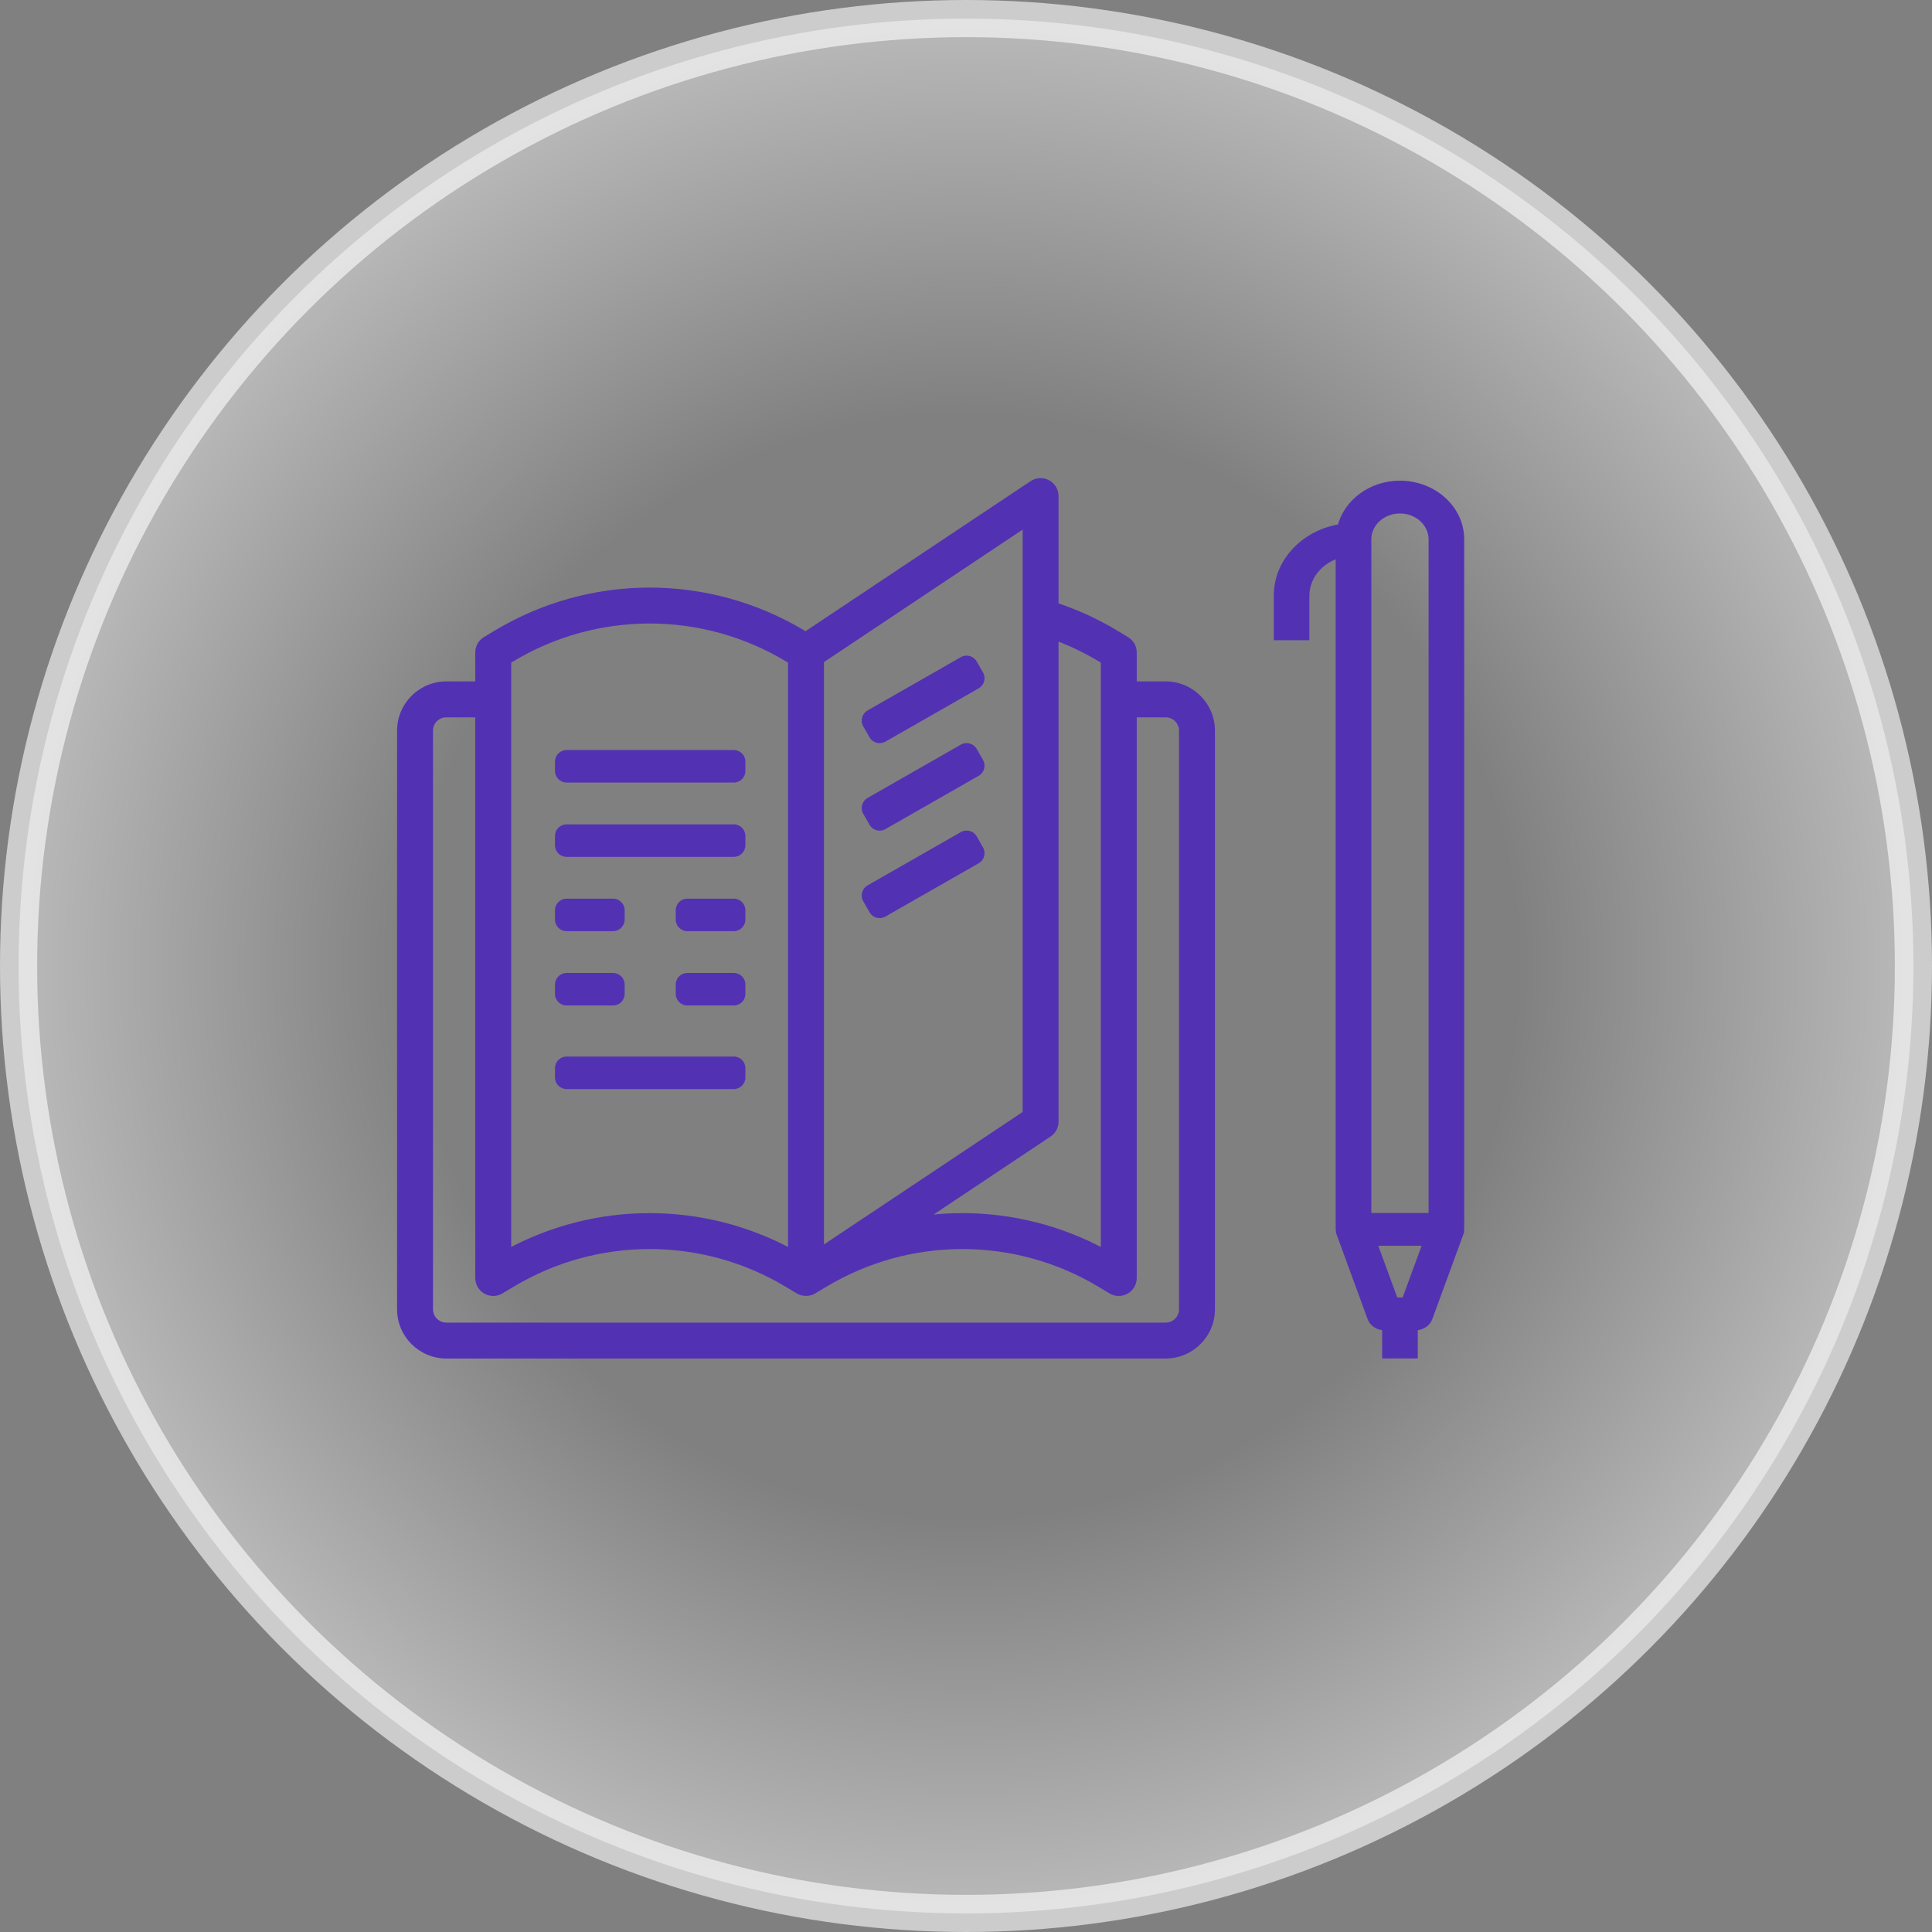
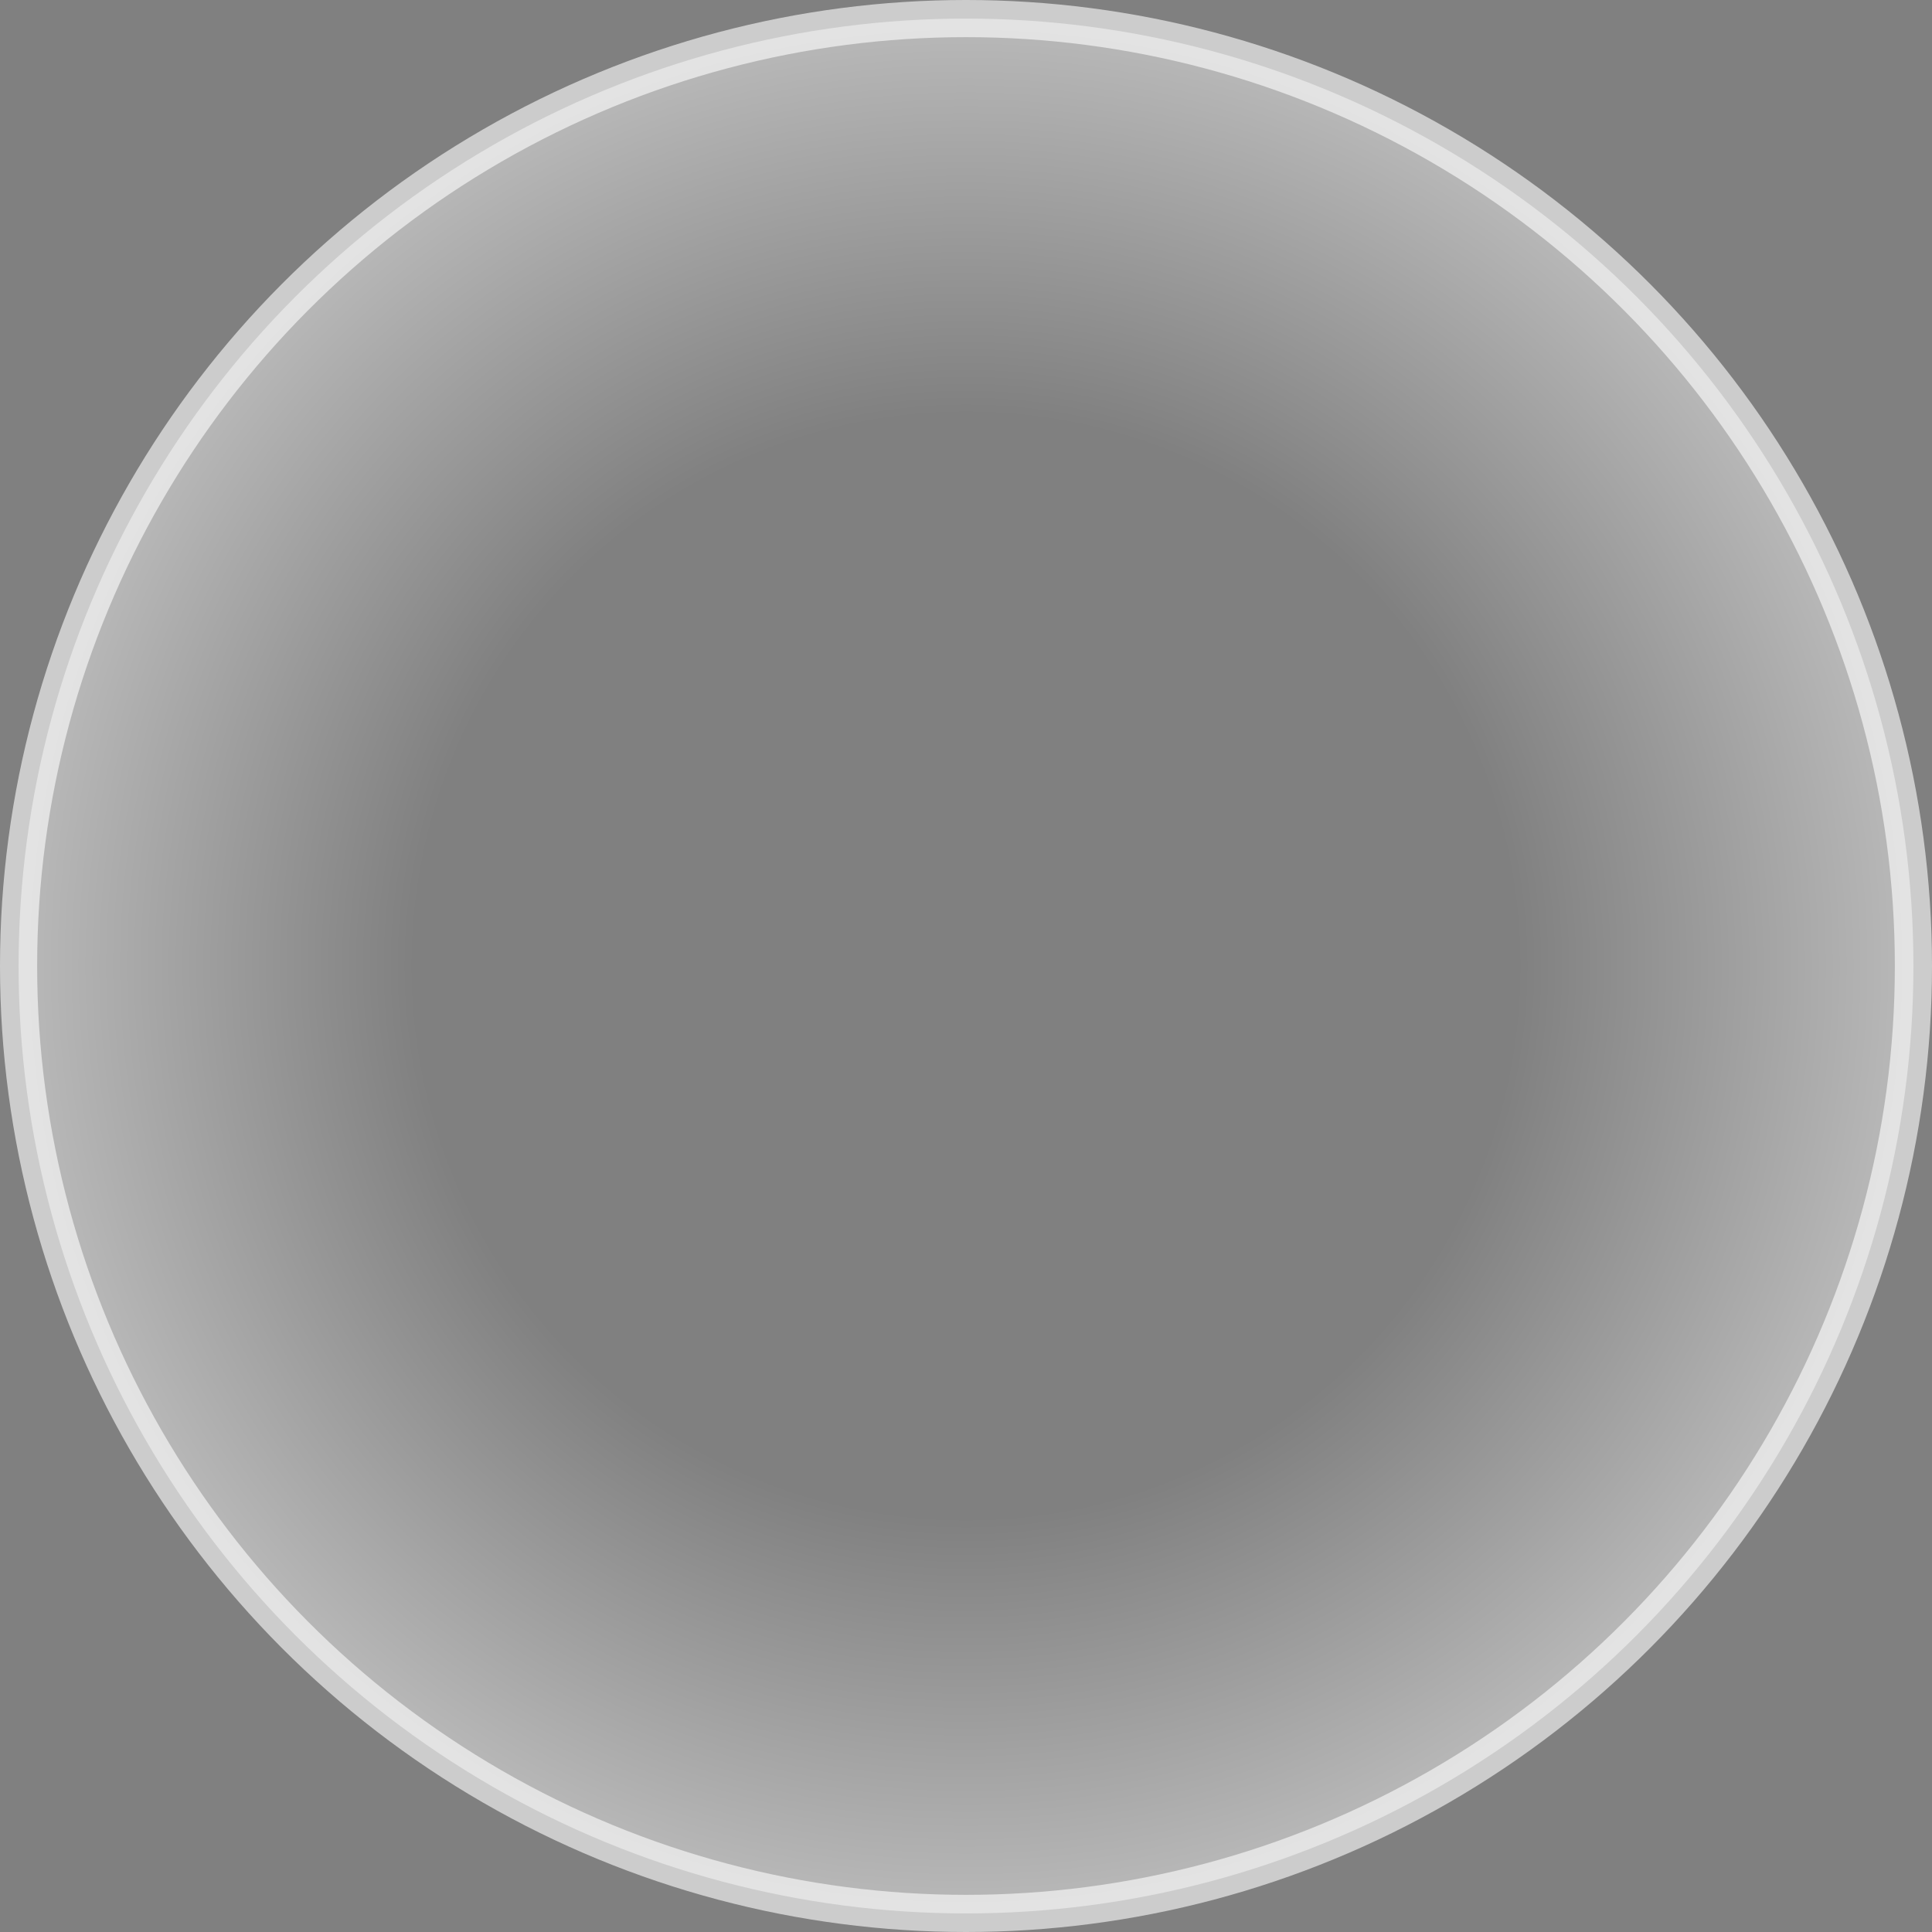
<svg xmlns="http://www.w3.org/2000/svg" width="208" height="208" viewBox="0 0 208 208" fill="none">
  <rect x="0" y="0" width="208" height="208" fill="#808080" stroke="none" />
  <circle opacity="0.6" cx="104" cy="104" r="102" fill="url(#paint0_radial_243_1354)" stroke="white" stroke-width="4" />
-   <path fill-rule="evenodd" clip-rule="evenodd" d="M122.132 73.611H125.5C128.284 73.611 130.551 75.877 130.551 78.662V140.958C130.551 143.743 128.284 146.009 125.5 146.009H48.051C45.266 146.009 43 143.743 43 140.958V78.662C43 75.877 45.266 73.611 48.051 73.611H51.418V70.244C51.418 69.653 51.73 69.104 52.235 68.801L53.435 68.08C58.419 65.09 64.125 63.509 69.939 63.509C75.752 63.509 81.458 65.09 86.442 68.08L86.728 68.252L111.098 52.006C111.613 51.663 112.28 51.629 112.825 51.922C113.372 52.215 113.714 52.786 113.714 53.407V65.142C115.947 65.883 118.095 66.868 120.115 68.08L121.316 68.801C121.821 69.104 122.132 69.653 122.132 70.244V73.611ZM113.714 120.754C113.714 121.316 113.433 121.842 112.965 122.155L99.519 131.119C100.873 130.943 102.24 130.856 103.612 130.856C108.907 130.856 114.113 132.167 118.765 134.661V71.197L118.381 70.966C116.896 70.076 115.334 69.321 113.714 68.712V120.754ZM110.347 56.552L88.459 71.145V134.444L110.347 119.851V56.552ZM55.169 70.966L54.786 71.197V134.661C59.438 132.167 64.644 130.856 69.939 130.856C75.234 130.856 80.44 132.167 85.092 134.661V71.197L84.708 70.968C80.249 68.291 75.141 66.877 69.939 66.877C64.736 66.877 59.628 68.291 55.169 70.966ZM125.5 142.642C126.429 142.642 127.183 141.886 127.183 140.958V78.662C127.183 77.734 126.429 76.979 125.5 76.979H122.132V137.591C122.132 138.197 121.807 138.757 121.279 139.055C121.021 139.202 120.735 139.274 120.449 139.274C120.149 139.274 119.849 139.195 119.582 139.035L118.381 138.315C113.923 135.638 108.815 134.223 103.612 134.223C98.409 134.223 93.301 135.638 88.843 138.313L87.646 139.032C87.557 139.086 87.464 139.131 87.368 139.166H87.366H87.365H87.363H87.361H87.36H87.358H87.355C87.181 139.232 86.998 139.266 86.814 139.269H86.812H86.811H86.809H86.807H86.804H86.801H86.797C86.594 139.261 86.464 139.249 86.302 139.202H86.3H86.299C86.299 139.204 86.294 139.202 86.296 139.202H86.294H86.292H86.29C86.169 139.166 86.05 139.116 85.937 139.05C85.936 139.05 85.936 139.051 85.936 139.051C85.936 139.052 85.935 139.053 85.932 139.047H85.93L85.905 139.032L84.708 138.315C80.249 135.638 75.141 134.223 69.939 134.223C64.736 134.223 59.628 135.638 55.169 138.313L53.969 139.033C53.447 139.348 52.799 139.355 52.272 139.055C51.743 138.757 51.418 138.197 51.418 137.591V76.979H48.051C47.122 76.979 46.367 77.734 46.367 78.662V140.958C46.367 141.886 47.122 142.642 48.051 142.642H125.5ZM61 81C60.448 81 60 81.448 60 82V83C60 83.552 60.448 84 61 84H79C79.552 84 80 83.552 80 83V82C80 81.448 79.552 81 79 81H61ZM60 115C60 114.448 60.448 114 61 114H79C79.552 114 80 114.448 80 115V116C80 116.552 79.552 117 79 117H61C60.448 117 60 116.552 60 116V115ZM61 89C60.448 89 60 89.448 60 90V91C60 91.552 60.448 92 61 92H79C79.552 92 80 91.552 80 91V90C80 89.448 79.552 89 79 89H61ZM60 98C60 97.448 60.448 97 61 97H66C66.552 97 67 97.448 67 98V99C67 99.552 66.552 100 66 100H61C60.448 100 60 99.552 60 99V98ZM74 97C73.448 97 73 97.448 73 98V99C73 99.552 73.448 100 74 100H79C79.552 100 80 99.552 80 99V98C80 97.448 79.552 97 79 97H74ZM60 106C60 105.448 60.448 105 61 105H66C66.552 105 67 105.448 67 106V107C67 107.552 66.552 108 66 108H61C60.448 108 60 107.552 60 107V106ZM74 105C73.448 105 73 105.448 73 106V107C73 107.552 73.448 108 74 108H79C79.552 108 80 107.552 80 107V106C80 105.448 79.552 105 79 105H74ZM93.153 78.07C92.879 77.591 93.046 76.98 93.525 76.706L103.571 70.966C104.051 70.692 104.661 70.858 104.935 71.338L105.614 72.525C105.888 73.004 105.721 73.615 105.242 73.888L95.196 79.629C94.716 79.903 94.106 79.736 93.832 79.257L93.153 78.07ZM93.526 86.124C93.047 86.398 92.88 87.009 93.154 87.488L93.832 88.675C94.106 89.154 94.717 89.321 95.196 89.047L105.242 83.306C105.722 83.032 105.888 82.422 105.614 81.942L104.936 80.755C104.662 80.276 104.052 80.11 103.572 80.383L93.526 86.124ZM93.154 96.904C92.88 96.425 93.047 95.814 93.526 95.54L103.572 89.8C104.052 89.526 104.662 89.692 104.936 90.172L105.614 91.358C105.888 91.838 105.722 92.448 105.242 92.722L95.196 98.463C94.717 98.737 94.106 98.57 93.832 98.091L93.154 96.904ZM150.72 52C154.397 52 157.387 54.72 157.387 58.065V132.355C157.387 132.523 157.337 132.678 157.282 132.828L157.3 132.834L153.967 141.931C153.74 142.551 153.105 142.968 152.387 142.968V146H149.053V142.968C148.335 142.968 147.7 142.551 147.473 141.932L144.14 132.835L144.158 132.829C144.103 132.678 144.053 132.523 144.053 132.355V59.86C142.118 60.487 140.72 62.155 140.72 64.129V68.677H137.387V64.129C137.387 60.41 140.353 57.322 144.243 56.685C144.935 54.006 147.567 52 150.72 52ZM150.72 55.032C148.882 55.032 147.387 56.392 147.387 58.065V130.839H154.053V58.065C154.053 56.392 152.558 55.032 150.72 55.032ZM151.185 139.935L153.408 133.871H148.032L150.253 139.935H151.185Z" fill="#5331B3" />
-   <path d="M122.132 73.611H121.882V73.861H122.132V73.611ZM51.418 73.611V73.861H51.668V73.611H51.418ZM52.235 68.801L52.364 69.015L52.364 69.015L52.235 68.801ZM53.435 68.08L53.307 67.866L53.307 67.866L53.435 68.08ZM86.442 68.08L86.313 68.295L86.313 68.295L86.442 68.08ZM86.728 68.252L86.6 68.466L86.735 68.548L86.867 68.46L86.728 68.252ZM111.098 52.006L111.236 52.214L111.236 52.214L111.098 52.006ZM112.825 51.922L112.707 52.142L112.707 52.143L112.825 51.922ZM113.714 65.142H113.464V65.323L113.635 65.38L113.714 65.142ZM120.115 68.08L120.244 67.866L120.244 67.866L120.115 68.08ZM121.316 68.801L121.187 69.015L121.187 69.015L121.316 68.801ZM112.965 122.155L113.103 122.363L113.104 122.362L112.965 122.155ZM99.519 131.119L99.38 130.911L99.551 131.366L99.519 131.119ZM118.765 134.661L118.647 134.881L119.015 135.079V134.661H118.765ZM118.765 71.197H119.015V71.055L118.894 70.983L118.765 71.197ZM118.381 70.966L118.51 70.752L118.51 70.752L118.381 70.966ZM113.714 68.712L113.802 68.478L113.464 68.351V68.712H113.714ZM88.459 71.145L88.32 70.937L88.209 71.011V71.145H88.459ZM110.347 56.552H110.597V56.085L110.208 56.344L110.347 56.552ZM88.459 134.444H88.209V134.911L88.598 134.652L88.459 134.444ZM110.347 119.851L110.485 120.059L110.597 119.985V119.851H110.347ZM54.786 71.197L54.657 70.983L54.536 71.055V71.197H54.786ZM55.169 70.966L55.041 70.752L55.041 70.752L55.169 70.966ZM54.786 134.661H54.536V135.079L54.904 134.881L54.786 134.661ZM85.092 134.661L84.974 134.881L85.342 135.079V134.661H85.092ZM85.092 71.197H85.342V71.055L85.22 70.982L85.092 71.197ZM84.708 70.968L84.579 71.182L84.58 71.183L84.708 70.968ZM122.132 76.979V76.729H121.882V76.979H122.132ZM121.279 139.055L121.156 138.838L121.155 138.838L121.279 139.055ZM119.582 139.035L119.453 139.25L119.453 139.25L119.582 139.035ZM118.381 138.315L118.252 138.529L118.252 138.529L118.381 138.315ZM88.843 138.313L88.714 138.099L88.714 138.099L88.843 138.313ZM87.646 139.032L87.517 138.817L87.517 138.818L87.646 139.032ZM87.368 139.166V139.416H87.413L87.454 139.401L87.368 139.166ZM87.355 139.166V138.916H87.309L87.266 138.933L87.355 139.166ZM86.814 139.269V139.519L86.819 139.519L86.814 139.269ZM86.797 139.269L86.787 139.519H86.797V139.269ZM86.302 139.202L86.372 138.962L86.338 138.952H86.302V139.202ZM86.299 139.202V138.952H86.049V139.202H86.299ZM86.29 139.202L86.22 139.442L86.255 139.452H86.29V139.202ZM85.937 139.05L86.063 138.834L86.004 138.8H85.937V139.05ZM85.936 139.051L86.166 139.149L86.167 139.148L85.936 139.051ZM85.932 139.047L86.146 138.918L86.073 138.797H85.932V139.047ZM85.93 139.047L85.802 139.261L85.861 139.297H85.93V139.047ZM85.905 139.032L86.034 138.817L86.033 138.817L85.905 139.032ZM84.708 138.315L84.579 138.529L84.579 138.529L84.708 138.315ZM55.169 138.313L55.041 138.099L55.041 138.099L55.169 138.313ZM53.969 139.033L53.84 138.819L53.84 138.819L53.969 139.033ZM52.272 139.055L52.395 138.838L52.395 138.838L52.272 139.055ZM51.418 76.979H51.668V76.729H51.418V76.979ZM93.525 76.706L93.401 76.489L93.401 76.489L93.525 76.706ZM103.571 70.966L103.695 71.183L103.695 71.183L103.571 70.966ZM105.242 73.888L105.366 74.106L105.366 74.106L105.242 73.888ZM95.196 79.629L95.072 79.412L95.072 79.412L95.196 79.629ZM93.832 79.257L94.049 79.133L94.049 79.133L93.832 79.257ZM93.154 87.488L92.937 87.612L92.937 87.612L93.154 87.488ZM93.526 86.124L93.402 85.907L93.402 85.907L93.526 86.124ZM93.832 88.675L94.049 88.551L94.049 88.551L93.832 88.675ZM95.196 89.047L95.32 89.264L95.32 89.264L95.196 89.047ZM105.242 83.306L105.366 83.523L105.366 83.523L105.242 83.306ZM105.614 81.942L105.397 82.066L105.397 82.066L105.614 81.942ZM104.936 80.755L105.153 80.632L105.153 80.632L104.936 80.755ZM103.572 80.383L103.696 80.601L103.696 80.601L103.572 80.383ZM93.526 95.54L93.402 95.323L93.402 95.323L93.526 95.54ZM93.154 96.904L93.371 96.78L93.371 96.78L93.154 96.904ZM103.572 89.8L103.696 90.017L103.696 90.017L103.572 89.8ZM104.936 90.172L105.153 90.047L104.936 90.172ZM105.614 91.358L105.397 91.482L105.397 91.482L105.614 91.358ZM105.242 92.722L105.366 92.939L105.366 92.939L105.242 92.722ZM95.196 98.463L95.32 98.68L95.32 98.68L95.196 98.463ZM93.832 98.091L93.615 98.215L93.615 98.215L93.832 98.091ZM157.282 132.828L157.047 132.742L156.958 132.984L157.203 133.065L157.282 132.828ZM157.3 132.834L157.535 132.92L157.624 132.678L157.379 132.597L157.3 132.834ZM153.967 141.931L153.732 141.845L153.732 141.845L153.967 141.931ZM152.387 142.968V142.718H152.137V142.968H152.387ZM152.387 146V146.25H152.637V146H152.387ZM149.053 146H148.803V146.25H149.053V146ZM149.053 142.968H149.303V142.718H149.053V142.968ZM147.473 141.932L147.239 142.018L147.239 142.018L147.473 141.932ZM144.14 132.835L144.062 132.598L143.817 132.679L143.905 132.921L144.14 132.835ZM144.158 132.829L144.237 133.067L144.481 132.986L144.393 132.744L144.158 132.829ZM144.053 59.86H144.303V59.516L143.976 59.622L144.053 59.86ZM140.72 68.677V68.927H140.97V68.677H140.72ZM137.387 68.677H137.137V68.927H137.387V68.677ZM144.243 56.685L144.284 56.932L144.445 56.905L144.485 56.747L144.243 56.685ZM147.387 130.839H147.137V131.089H147.387V130.839ZM154.053 130.839V131.089H154.303V130.839H154.053ZM153.408 133.871L153.643 133.957L153.766 133.621H153.408V133.871ZM151.185 139.935V140.185H151.36L151.42 140.022L151.185 139.935ZM148.032 133.871V133.621H147.674L147.797 133.957L148.032 133.871ZM150.253 139.935L150.019 140.021L150.079 140.185H150.253V139.935ZM125.5 73.361H122.132V73.861H125.5V73.361ZM130.801 78.662C130.801 75.739 128.423 73.361 125.5 73.361V73.861C128.146 73.861 130.301 76.016 130.301 78.662H130.801ZM130.801 140.958V78.662H130.301V140.958H130.801ZM125.5 146.259C128.423 146.259 130.801 143.881 130.801 140.958H130.301C130.301 143.605 128.146 145.759 125.5 145.759V146.259ZM48.051 146.259H125.5V145.759H48.051V146.259ZM42.75 140.958C42.75 143.881 45.128 146.259 48.051 146.259V145.759C45.404 145.759 43.25 143.605 43.25 140.958H42.75ZM42.75 78.662V140.958H43.25V78.662H42.75ZM48.051 73.361C45.128 73.361 42.75 75.739 42.75 78.662H43.25C43.25 76.016 45.404 73.861 48.051 73.861V73.361ZM51.418 73.361H48.051V73.861H51.418V73.361ZM51.168 70.244V73.611H51.668V70.244H51.168ZM52.106 68.587C51.526 68.935 51.168 69.565 51.168 70.244H51.668C51.668 69.741 51.934 69.273 52.364 69.015L52.106 68.587ZM53.307 67.866L52.106 68.587L52.364 69.015L53.564 68.295L53.307 67.866ZM69.939 63.259C64.08 63.259 58.329 64.853 53.307 67.866L53.564 68.295C58.509 65.328 64.17 63.759 69.939 63.759V63.259ZM86.571 67.866C81.548 64.853 75.798 63.259 69.939 63.259V63.759C75.707 63.759 81.368 65.328 86.313 68.295L86.571 67.866ZM86.857 68.038L86.571 67.866L86.313 68.295L86.6 68.466L86.857 68.038ZM110.959 51.798L86.59 68.044L86.867 68.46L111.236 52.214L110.959 51.798ZM112.943 51.702C112.316 51.365 111.55 51.404 110.959 51.798L111.236 52.214C111.675 51.922 112.243 51.894 112.707 52.142L112.943 51.702ZM113.964 53.407C113.964 52.694 113.572 52.038 112.943 51.702L112.707 52.143C113.173 52.392 113.464 52.878 113.464 53.407H113.964ZM113.964 65.142V53.407H113.464V65.142H113.964ZM120.244 67.866C118.208 66.644 116.043 65.652 113.793 64.905L113.635 65.38C115.85 66.115 117.982 67.092 119.987 68.295L120.244 67.866ZM121.444 68.587L120.244 67.866L119.987 68.295L121.187 69.015L121.444 68.587ZM122.382 70.244C122.382 69.565 122.025 68.935 121.444 68.587L121.187 69.015C121.617 69.273 121.882 69.741 121.882 70.244H122.382ZM122.382 73.611V70.244H121.882V73.611H122.382ZM113.104 122.362C113.641 122.003 113.964 121.4 113.964 120.754H113.464C113.464 121.233 113.225 121.68 112.826 121.947L113.104 122.362ZM99.658 131.327L113.103 122.363L112.826 121.947L99.38 130.911L99.658 131.327ZM103.612 130.606C102.229 130.606 100.851 130.694 99.487 130.871L99.551 131.366C100.894 131.193 102.25 131.106 103.612 131.106V130.606ZM118.883 134.441C114.195 131.928 108.948 130.606 103.612 130.606V131.106C108.866 131.106 114.031 132.407 118.647 134.881L118.883 134.441ZM118.515 71.197V134.661H119.015V71.197H118.515ZM118.252 71.18L118.636 71.411L118.894 70.983L118.51 70.752L118.252 71.18ZM113.626 68.946C115.232 69.55 116.78 70.298 118.253 71.181L118.51 70.752C117.012 69.853 115.436 69.093 113.802 68.478L113.626 68.946ZM113.964 120.754V68.712H113.464V120.754H113.964ZM88.598 71.353L110.485 56.76L110.208 56.344L88.32 70.937L88.598 71.353ZM88.709 134.444V71.145H88.209V134.444H88.709ZM110.208 119.643L88.32 134.236L88.598 134.652L110.485 120.059L110.208 119.643ZM110.097 56.552V119.851H110.597V56.552H110.097ZM54.914 71.411L55.298 71.18L55.041 70.752L54.657 70.983L54.914 71.411ZM55.036 134.661V71.197H54.536V134.661H55.036ZM69.939 130.606C64.602 130.606 59.356 131.928 54.668 134.441L54.904 134.881C59.52 132.407 64.685 131.106 69.939 131.106V130.606ZM85.21 134.441C80.522 131.928 75.275 130.606 69.939 130.606V131.106C75.192 131.106 80.358 132.407 84.974 134.881L85.21 134.441ZM84.842 71.197V134.661H85.342V71.197H84.842ZM84.58 71.183L84.964 71.412L85.22 70.982L84.836 70.753L84.58 71.183ZM69.939 67.127C75.096 67.127 80.16 68.529 84.579 71.182L84.837 70.754C80.339 68.053 75.186 66.627 69.939 66.627V67.127ZM55.298 71.181C59.718 68.529 64.781 67.127 69.939 67.127V66.627C64.691 66.627 59.538 68.053 55.041 70.752L55.298 71.181ZM126.933 140.958C126.933 141.748 126.291 142.392 125.5 142.392V142.892C126.567 142.892 127.433 142.024 127.433 140.958H126.933ZM126.933 78.662V140.958H127.433V78.662H126.933ZM125.5 77.229C126.291 77.229 126.933 77.872 126.933 78.662H127.433C127.433 77.597 126.567 76.729 125.5 76.729V77.229ZM122.132 77.229H125.5V76.729H122.132V77.229ZM122.382 137.591V76.979H121.882V137.591H122.382ZM121.401 139.273C122.009 138.93 122.382 138.286 122.382 137.591H121.882C121.882 138.107 121.605 138.584 121.156 138.838L121.401 139.273ZM120.449 139.524C120.777 139.524 121.106 139.441 121.402 139.273L121.155 138.838C120.936 138.963 120.693 139.024 120.449 139.024V139.524ZM119.453 139.25C119.761 139.433 120.105 139.524 120.449 139.524V139.024C120.193 139.024 119.938 138.957 119.71 138.821L119.453 139.25ZM118.252 138.529L119.453 139.25L119.71 138.821L118.51 138.1L118.252 138.529ZM103.612 134.473C108.769 134.473 113.833 135.875 118.252 138.529L118.51 138.1C114.013 135.4 108.86 133.973 103.612 133.973V134.473ZM88.972 138.527C93.391 135.875 98.455 134.473 103.612 134.473V133.973C98.364 133.973 93.212 135.4 88.714 138.099L88.972 138.527ZM87.775 139.246L88.972 138.527L88.714 138.099L87.517 138.817L87.775 139.246ZM87.454 139.401C87.567 139.36 87.674 139.307 87.775 139.246L87.517 138.818C87.44 138.864 87.361 138.903 87.282 138.932L87.454 139.401ZM87.366 139.416H87.368V138.916H87.366V139.416ZM87.365 139.416H87.366V138.916H87.365V139.416ZM87.363 139.416H87.365V138.916H87.363V139.416ZM87.361 139.416H87.363V138.916H87.361V139.416ZM87.36 139.416H87.361V138.916H87.36V139.416ZM87.358 139.416H87.36V138.916H87.358V139.416ZM87.355 139.416H87.358V138.916H87.355V139.416ZM86.819 139.519C87.029 139.515 87.242 139.477 87.443 139.4L87.266 138.933C87.121 138.988 86.966 139.016 86.809 139.019L86.819 139.519ZM86.812 139.519H86.814V139.019H86.812V139.519ZM86.811 139.519H86.812V139.019H86.811V139.519ZM86.809 139.519H86.811V139.019H86.809V139.519ZM86.807 139.519H86.809V139.019H86.807V139.519ZM86.804 139.519H86.807V139.019H86.804V139.519ZM86.801 139.519H86.804V139.019H86.801V139.519ZM86.797 139.519H86.801V139.019H86.797V139.519ZM86.232 139.442C86.423 139.498 86.577 139.51 86.787 139.519L86.808 139.019C86.61 139.011 86.504 139 86.372 138.962L86.232 139.442ZM86.3 139.452H86.302V138.952H86.3V139.452ZM86.299 139.452H86.3V138.952H86.299V139.452ZM86.296 138.952C86.288 138.952 86.268 138.952 86.243 138.957C86.23 138.96 86.207 138.966 86.18 138.98C86.155 138.993 86.108 139.023 86.075 139.083C86.038 139.152 86.039 139.225 86.058 139.281C86.074 139.329 86.1 139.36 86.113 139.374C86.14 139.402 86.167 139.417 86.174 139.421C86.207 139.439 86.237 139.445 86.248 139.448C86.26 139.45 86.296 139.457 86.341 139.449C86.364 139.445 86.413 139.433 86.461 139.393C86.518 139.344 86.549 139.274 86.549 139.202H86.049C86.049 139.13 86.08 139.06 86.136 139.012C86.184 138.972 86.232 138.96 86.255 138.956C86.299 138.948 86.335 138.955 86.346 138.957C86.356 138.959 86.384 138.965 86.416 138.983C86.424 138.987 86.45 139.002 86.477 139.03C86.49 139.044 86.517 139.075 86.532 139.123C86.551 139.179 86.552 139.252 86.515 139.321C86.483 139.381 86.435 139.411 86.41 139.424C86.383 139.438 86.36 139.444 86.348 139.446C86.323 139.452 86.303 139.452 86.296 139.452V138.952ZM86.294 139.452H86.296V138.952H86.294V139.452ZM86.292 139.452H86.294V138.952H86.292V139.452ZM86.29 139.452H86.292V138.952H86.29V139.452ZM85.811 139.266C85.942 139.343 86.08 139.401 86.22 139.442L86.361 138.962C86.258 138.932 86.157 138.889 86.063 138.834L85.811 139.266ZM86.167 139.148C86.17 139.139 86.158 139.173 86.133 139.205C86.118 139.224 86.093 139.249 86.057 139.269C86.019 139.29 85.978 139.3 85.937 139.3V138.8C85.896 138.8 85.854 138.81 85.816 138.831C85.78 138.851 85.755 138.877 85.74 138.896C85.715 138.928 85.702 138.963 85.705 138.955L86.167 139.148ZM85.718 139.176C85.72 139.179 85.724 139.186 85.729 139.194C85.731 139.196 85.748 139.221 85.776 139.245C85.791 139.257 85.828 139.285 85.885 139.297C85.957 139.311 86.029 139.294 86.085 139.253C86.128 139.22 86.15 139.182 86.156 139.171C86.16 139.163 86.163 139.157 86.164 139.154C86.165 139.152 86.165 139.151 86.166 139.15C86.166 139.149 86.166 139.149 86.166 139.149C86.166 139.149 86.166 139.149 86.166 139.149C86.166 139.149 86.166 139.149 86.166 139.149C86.166 139.149 86.166 139.149 86.166 139.149C86.166 139.149 86.166 139.149 86.166 139.149L85.706 138.954C85.704 138.957 85.709 138.945 85.716 138.932C85.722 138.921 85.743 138.883 85.787 138.851C85.842 138.81 85.914 138.792 85.985 138.807C86.043 138.819 86.08 138.847 86.094 138.858C86.122 138.881 86.138 138.906 86.139 138.907C86.143 138.913 86.146 138.918 86.146 138.918L85.718 139.176ZM85.93 139.297H85.932V138.797H85.93V139.297ZM85.776 139.246L85.802 139.261L86.059 138.833L86.034 138.817L85.776 139.246ZM84.579 138.529L85.776 139.246L86.033 138.817L84.836 138.1L84.579 138.529ZM69.939 134.473C75.096 134.473 80.16 135.875 84.579 138.529L84.837 138.1C80.339 135.4 75.186 133.973 69.939 133.973V134.473ZM55.298 138.527C59.718 135.875 64.781 134.473 69.939 134.473V133.973C64.691 133.973 59.538 135.4 55.041 138.099L55.298 138.527ZM54.098 139.248L55.298 138.527L55.041 138.099L53.84 138.819L54.098 139.248ZM52.148 139.273C52.754 139.617 53.499 139.609 54.098 139.248L53.84 138.819C53.396 139.087 52.844 139.093 52.395 138.838L52.148 139.273ZM51.168 137.591C51.168 138.286 51.541 138.93 52.149 139.273L52.395 138.838C51.945 138.584 51.668 138.107 51.668 137.591H51.168ZM51.168 76.979V137.591H51.668V76.979H51.168ZM48.051 77.229H51.418V76.729H48.051V77.229ZM46.617 78.662C46.617 77.872 47.26 77.229 48.051 77.229V76.729C46.983 76.729 46.117 77.597 46.117 78.662H46.617ZM46.617 140.958V78.662H46.117V140.958H46.617ZM48.051 142.392C47.26 142.392 46.617 141.748 46.617 140.958H46.117C46.117 142.024 46.983 142.892 48.051 142.892V142.392ZM125.5 142.392H48.051V142.892H125.5V142.392ZM60.25 82C60.25 81.586 60.586 81.25 61 81.25V80.75C60.31 80.75 59.75 81.31 59.75 82H60.25ZM60.25 83V82H59.75V83H60.25ZM61 83.75C60.586 83.75 60.25 83.414 60.25 83H59.75C59.75 83.69 60.31 84.25 61 84.25V83.75ZM79 83.75H61V84.25H79V83.75ZM79.75 83C79.75 83.414 79.414 83.75 79 83.75V84.25C79.69 84.25 80.25 83.69 80.25 83H79.75ZM79.75 82V83H80.25V82H79.75ZM79 81.25C79.414 81.25 79.75 81.586 79.75 82H80.25C80.25 81.31 79.69 80.75 79 80.75V81.25ZM61 81.25H79V80.75H61V81.25ZM61 113.75C60.31 113.75 59.75 114.31 59.75 115H60.25C60.25 114.586 60.586 114.25 61 114.25V113.75ZM79 113.75H61V114.25H79V113.75ZM80.25 115C80.25 114.31 79.69 113.75 79 113.75V114.25C79.414 114.25 79.75 114.586 79.75 115H80.25ZM80.25 116V115H79.75V116H80.25ZM79 117.25C79.69 117.25 80.25 116.69 80.25 116H79.75C79.75 116.414 79.414 116.75 79 116.75V117.25ZM61 117.25H79V116.75H61V117.25ZM59.75 116C59.75 116.69 60.31 117.25 61 117.25V116.75C60.586 116.75 60.25 116.414 60.25 116H59.75ZM59.75 115V116H60.25V115H59.75ZM60.25 90C60.25 89.586 60.586 89.25 61 89.25V88.75C60.31 88.75 59.75 89.31 59.75 90H60.25ZM60.25 91V90H59.75V91H60.25ZM61 91.75C60.586 91.75 60.25 91.414 60.25 91H59.75C59.75 91.69 60.31 92.25 61 92.25V91.75ZM79 91.75H61V92.25H79V91.75ZM79.75 91C79.75 91.414 79.414 91.75 79 91.75V92.25C79.69 92.25 80.25 91.69 80.25 91H79.75ZM79.75 90V91H80.25V90H79.75ZM79 89.25C79.414 89.25 79.75 89.586 79.75 90H80.25C80.25 89.31 79.69 88.75 79 88.75V89.25ZM61 89.25H79V88.75H61V89.25ZM61 96.75C60.31 96.75 59.75 97.31 59.75 98H60.25C60.25 97.586 60.586 97.25 61 97.25V96.75ZM66 96.75H61V97.25H66V96.75ZM67.25 98C67.25 97.31 66.69 96.75 66 96.75V97.25C66.414 97.25 66.75 97.586 66.75 98H67.25ZM67.25 99V98H66.75V99H67.25ZM66 100.25C66.69 100.25 67.25 99.69 67.25 99H66.75C66.75 99.414 66.414 99.75 66 99.75V100.25ZM61 100.25H66V99.75H61V100.25ZM59.75 99C59.75 99.69 60.31 100.25 61 100.25V99.75C60.586 99.75 60.25 99.414 60.25 99H59.75ZM59.75 98V99H60.25V98H59.75ZM73.25 98C73.25 97.586 73.586 97.25 74 97.25V96.75C73.31 96.75 72.75 97.31 72.75 98H73.25ZM73.25 99V98H72.75V99H73.25ZM74 99.75C73.586 99.75 73.25 99.414 73.25 99H72.75C72.75 99.69 73.31 100.25 74 100.25V99.75ZM79 99.75H74V100.25H79V99.75ZM79.75 99C79.75 99.414 79.414 99.75 79 99.75V100.25C79.69 100.25 80.25 99.69 80.25 99H79.75ZM79.75 98V99H80.25V98H79.75ZM79 97.25C79.414 97.25 79.75 97.586 79.75 98H80.25C80.25 97.31 79.69 96.75 79 96.75V97.25ZM74 97.25H79V96.75H74V97.25ZM61 104.75C60.31 104.75 59.75 105.31 59.75 106H60.25C60.25 105.586 60.586 105.25 61 105.25V104.75ZM66 104.75H61V105.25H66V104.75ZM67.25 106C67.25 105.31 66.69 104.75 66 104.75V105.25C66.414 105.25 66.75 105.586 66.75 106H67.25ZM67.25 107V106H66.75V107H67.25ZM66 108.25C66.69 108.25 67.25 107.69 67.25 107H66.75C66.75 107.414 66.414 107.75 66 107.75V108.25ZM61 108.25H66V107.75H61V108.25ZM59.75 107C59.75 107.69 60.31 108.25 61 108.25V107.75C60.586 107.75 60.25 107.414 60.25 107H59.75ZM59.75 106V107H60.25V106H59.75ZM73.25 106C73.25 105.586 73.586 105.25 74 105.25V104.75C73.31 104.75 72.75 105.31 72.75 106H73.25ZM73.25 107V106H72.75V107H73.25ZM74 107.75C73.586 107.75 73.25 107.414 73.25 107H72.75C72.75 107.69 73.31 108.25 74 108.25V107.75ZM79 107.75H74V108.25H79V107.75ZM79.75 107C79.75 107.414 79.414 107.75 79 107.75V108.25C79.69 108.25 80.25 107.69 80.25 107H79.75ZM79.75 106V107H80.25V106H79.75ZM79 105.25C79.414 105.25 79.75 105.586 79.75 106H80.25C80.25 105.31 79.69 104.75 79 104.75V105.25ZM74 105.25H79V104.75H74V105.25ZM93.401 76.489C92.802 76.832 92.594 77.595 92.936 78.194L93.371 77.946C93.165 77.587 93.29 77.129 93.649 76.923L93.401 76.489ZM103.447 70.749L93.401 76.489L93.649 76.923L103.695 71.183L103.447 70.749ZM105.152 71.214C104.81 70.614 104.047 70.406 103.447 70.749L103.695 71.183C104.055 70.977 104.513 71.102 104.718 71.462L105.152 71.214ZM105.831 72.4L105.152 71.214L104.718 71.462L105.397 72.648L105.831 72.4ZM105.366 74.106C105.965 73.763 106.173 73 105.831 72.4L105.397 72.648C105.602 73.008 105.477 73.466 105.118 73.671L105.366 74.106ZM95.32 79.846L105.366 74.106L105.118 73.671L95.072 79.412L95.32 79.846ZM93.615 79.381C93.957 79.98 94.72 80.189 95.32 79.846L95.072 79.412C94.712 79.617 94.254 79.493 94.049 79.133L93.615 79.381ZM92.936 78.194L93.615 79.381L94.049 79.133L93.371 77.946L92.936 78.194ZM93.371 87.364C93.166 87.005 93.291 86.547 93.65 86.341L93.402 85.907C92.803 86.249 92.595 87.013 92.937 87.612L93.371 87.364ZM94.049 88.551L93.371 87.364L92.937 87.612L93.615 88.799L94.049 88.551ZM95.072 88.83C94.713 89.035 94.255 88.91 94.049 88.551L93.615 88.799C93.958 89.398 94.721 89.606 95.32 89.264L95.072 88.83ZM105.118 83.089L95.072 88.83L95.32 89.264L105.366 83.523L105.118 83.089ZM105.397 82.066C105.603 82.426 105.478 82.884 105.118 83.089L105.366 83.523C105.966 83.181 106.174 82.418 105.831 81.818L105.397 82.066ZM104.719 80.88L105.397 82.066L105.831 81.818L105.153 80.632L104.719 80.88ZM103.696 80.601C104.056 80.395 104.514 80.52 104.719 80.88L105.153 80.632C104.811 80.032 104.047 79.824 103.448 80.166L103.696 80.601ZM93.65 86.341L103.696 80.601L103.448 80.166L93.402 85.907L93.65 86.341ZM93.402 95.323C92.803 95.665 92.595 96.429 92.937 97.028L93.371 96.78C93.166 96.421 93.291 95.963 93.65 95.757L93.402 95.323ZM103.448 89.582L93.402 95.323L93.65 95.757L103.696 90.017L103.448 89.582ZM105.153 90.047C104.811 89.448 104.047 89.24 103.448 89.582L103.696 90.017C104.056 89.811 104.514 89.936 104.719 90.296L105.153 90.047ZM105.831 91.234L105.153 90.047L104.719 90.296L105.397 91.482L105.831 91.234ZM105.366 92.939C105.966 92.597 106.174 91.834 105.831 91.234L105.397 91.482C105.603 91.842 105.478 92.3 105.118 92.505L105.366 92.939ZM95.32 98.68L105.366 92.939L105.118 92.505L95.072 98.246L95.32 98.68ZM93.615 98.215C93.958 98.814 94.721 99.022 95.32 98.68L95.072 98.246C94.713 98.451 94.255 98.326 94.049 97.967L93.615 98.215ZM92.937 97.028L93.615 98.215L94.049 97.967L93.371 96.78L92.937 97.028ZM157.637 58.065C157.637 54.56 154.512 51.75 150.72 51.75V52.25C154.281 52.25 157.137 54.88 157.137 58.065H157.637ZM157.637 132.355V58.065H157.137V132.355H157.637ZM157.516 132.914C157.572 132.761 157.637 132.571 157.637 132.355H157.137C157.137 132.476 157.101 132.594 157.047 132.742L157.516 132.914ZM157.379 132.597L157.36 132.591L157.203 133.065L157.222 133.071L157.379 132.597ZM154.201 142.017L157.535 132.92L157.065 132.748L153.732 141.845L154.201 142.017ZM152.387 143.218C153.198 143.218 153.935 142.746 154.202 142.017L153.732 141.845C153.545 142.355 153.012 142.718 152.387 142.718V143.218ZM152.637 146V142.968H152.137V146H152.637ZM149.053 146.25H152.387V145.75H149.053V146.25ZM148.803 142.968V146H149.303V142.968H148.803ZM147.239 142.018C147.505 142.746 148.242 143.218 149.053 143.218V142.718C148.428 142.718 147.895 142.355 147.708 141.846L147.239 142.018ZM143.905 132.921L147.239 142.018L147.708 141.846L144.375 132.749L143.905 132.921ZM144.08 132.592L144.062 132.598L144.219 133.073L144.237 133.067L144.08 132.592ZM143.803 132.355C143.803 132.571 143.868 132.761 143.923 132.915L144.393 132.744C144.339 132.594 144.303 132.476 144.303 132.355H143.803ZM143.803 59.86V132.355H144.303V59.86H143.803ZM140.97 64.129C140.97 62.281 142.281 60.697 144.131 60.097L143.976 59.622C141.956 60.277 140.47 62.029 140.47 64.129H140.97ZM140.97 68.677V64.129H140.47V68.677H140.97ZM137.387 68.927H140.72V68.427H137.387V68.927ZM137.137 64.129V68.677H137.637V64.129H137.137ZM144.203 56.438C140.213 57.091 137.137 60.268 137.137 64.129H137.637C137.637 60.552 140.494 57.552 144.284 56.932L144.203 56.438ZM150.72 51.75C147.464 51.75 144.724 53.823 144.001 56.622L144.485 56.747C145.146 54.189 147.67 52.25 150.72 52.25V51.75ZM147.637 58.065C147.637 56.552 148.997 55.282 150.72 55.282V54.782C148.766 54.782 147.137 56.232 147.137 58.065H147.637ZM147.637 130.839V58.065H147.137V130.839H147.637ZM154.053 130.589H147.387V131.089H154.053V130.589ZM153.803 58.065V130.839H154.303V58.065H153.803ZM150.72 55.282C152.443 55.282 153.803 56.552 153.803 58.065H154.303C154.303 56.232 152.674 54.782 150.72 54.782V55.282ZM153.174 133.785L150.95 139.849L151.42 140.022L153.643 133.957L153.174 133.785ZM148.032 134.121H153.408V133.621H148.032V134.121ZM150.488 139.849L148.266 133.785L147.797 133.957L150.019 140.021L150.488 139.849ZM151.185 139.685H150.253V140.185H151.185V139.685Z" fill="#5331B3" />
  <defs>
    <radialGradient id="paint0_radial_243_1354" cx="0" cy="0" r="1" gradientUnits="userSpaceOnUse" gradientTransform="translate(104 104) rotate(90) scale(104)">
      <stop offset="0.564" stop-color="white" stop-opacity="0" />
      <stop offset="1" stop-color="white" stop-opacity="0.8" />
    </radialGradient>
  </defs>
</svg>